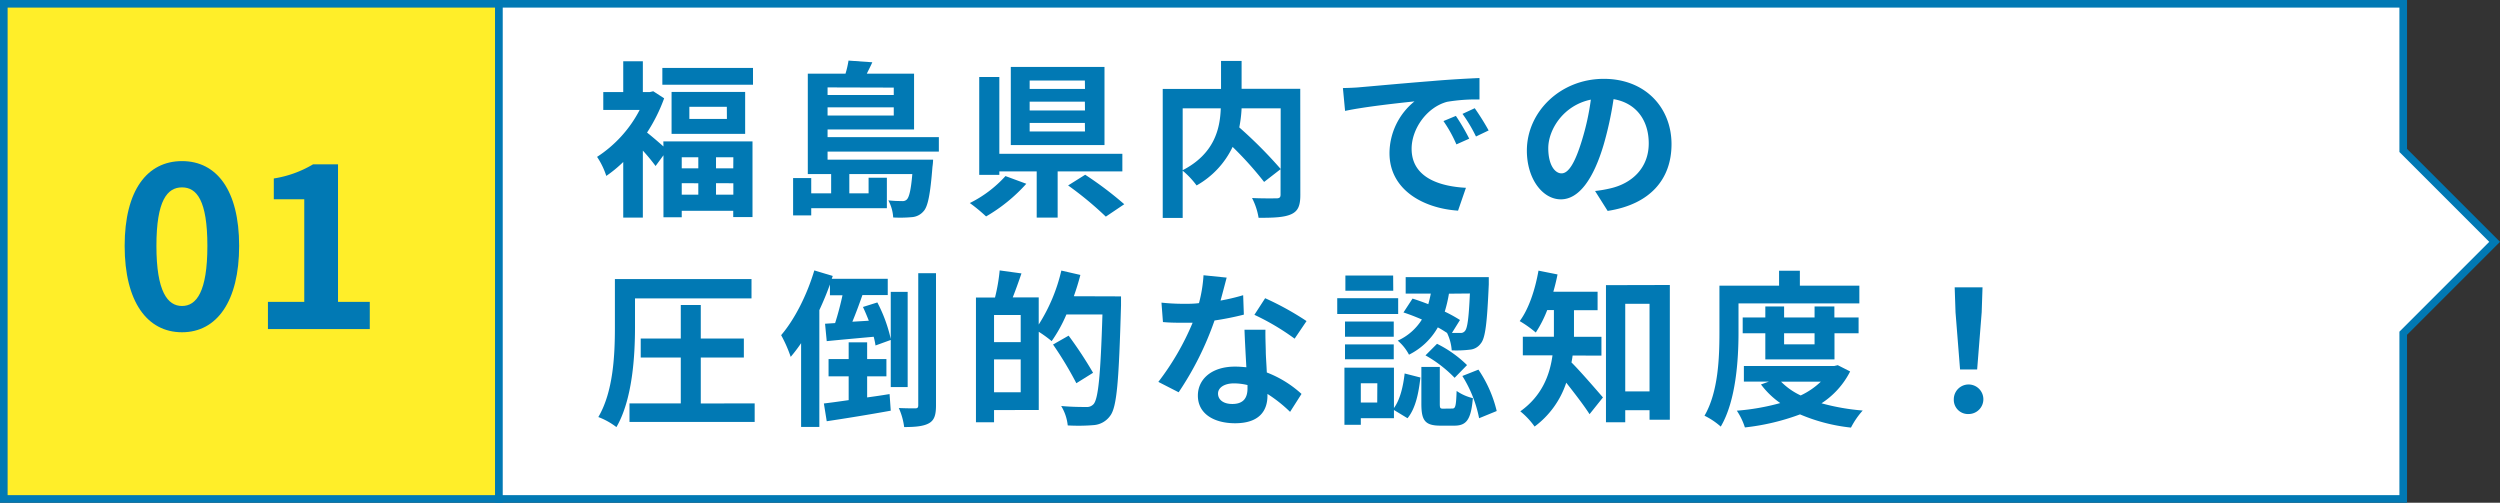
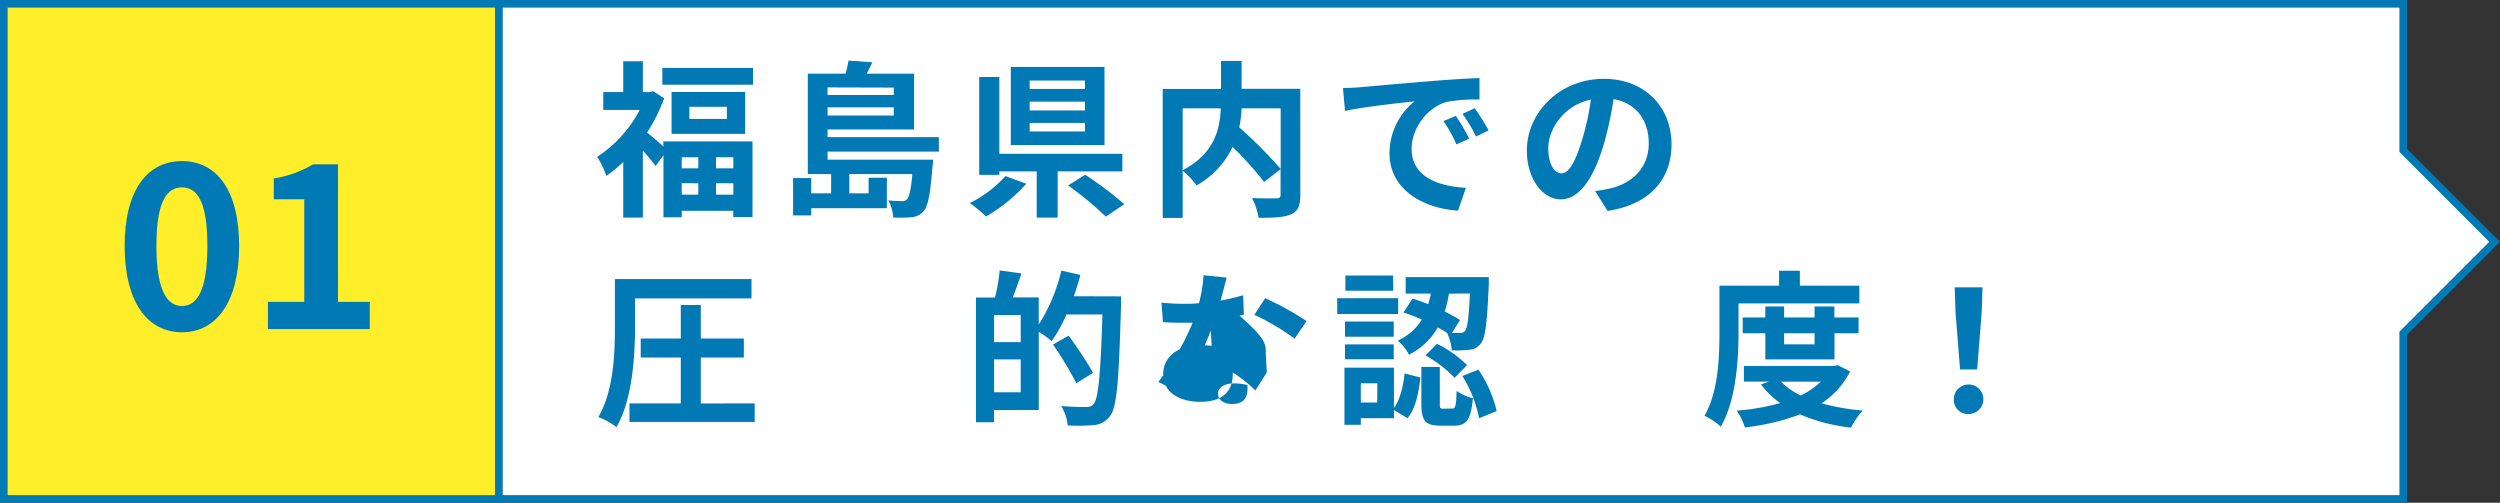
<svg xmlns="http://www.w3.org/2000/svg" viewBox="0 0 656.41 132">
  <rect x="0" y="0" width="656.41" height="132" fill="#333333" stroke="none" />
  <defs>
    <style>.cls-1{fill:#ffee29;}.cls-2{fill:none;stroke:#0179b4;stroke-miterlimit:10;stroke-width:2px;}.cls-3{fill:#fff;}.cls-4{fill:#0179b4;}</style>
  </defs>
  <g id="レイヤー_2" data-name="レイヤー 2">
    <g id="文字">
      <rect class="cls-1" x="1" y="1" width="130" height="130" />
      <rect class="cls-2" x="1" y="1" width="130" height="130" />
      <polygon class="cls-3" points="631 39.5 631 1 131 1 131 131 631 131 631 87.5 655 63.5 631 39.5" />
      <polygon class="cls-2" points="631 39.5 631 1 131 1 131 131 631 131 631 87.5 655 63.5 631 39.5" />
      <path class="cls-4" d="M174.17,37.12h23.41V57h-5.06V55.34H179v1.71h-4.8V40.77l-2.07,2.82a51.12,51.12,0,0,0-3.34-4.05v17.6h-5.15V42.53a33.27,33.27,0,0,1-4.45,3.66,19.88,19.88,0,0,0-2.42-5,32.52,32.52,0,0,0,11.18-12.32h-9.55V24.18h5.24v-8.1h5.15v8.1h1.8l.93-.22,2.86,1.85a43.39,43.39,0,0,1-4.49,9c1.19.93,3.08,2.55,4.31,3.65Zm23.54-19.28v4.41h-23.8V17.84Zm-2.06,6.3v11H176.33v-11ZM179,41.3v2.9h4.35V41.3Zm0,9.81h4.35v-3H179Zm11.84-23.06H181v3.17h9.86Zm1.71,13.25H188v2.9h4.53Zm0,9.81v-3H188v3Z" />
      <path class="cls-4" d="M217.29,39.8v2.12H245a15.88,15.88,0,0,1-.17,1.89c-.57,7.22-1.19,10.47-2.38,11.7a4.37,4.37,0,0,1-3,1.5,33.2,33.2,0,0,1-4.93.09,10.74,10.74,0,0,0-1.27-4.49,30.68,30.68,0,0,0,3.56.18,1.54,1.54,0,0,0,1.32-.44c.57-.62,1.06-2.42,1.41-6.65H223v5.06h5.06V46.67h4.8v8H213v1.89h-4.76V46.76H213v4h5.23V45.7H212.1V19.34H222a25,25,0,0,0,.79-3.43l6.25.44c-.44,1-1,2.07-1.45,3H240V34H217.29v2h29.22V39.8Zm0-16.85v2h17.38V23Zm17.38,7.39V28.19H217.29v2.15Z" />
      <path class="cls-4" d="M269.47,48.25a43.25,43.25,0,0,1-10.56,8.58,44,44,0,0,0-4.27-3.52A31.32,31.32,0,0,0,264,46.23ZM277.7,45V57.14h-5.5V45h-9.81v.92h-5.28V20.22h5.28V40.38h32.3V45ZM290,38.09h-24.6V17.58H290Zm-5.15-16.94H270.35v2.2h14.53Zm0,5.54H270.35V29h14.53Zm0,5.59H270.35v2.24h14.53Zm.08,13.6a93,93,0,0,1,10.26,7.74l-4.84,3.26a90,90,0,0,0-9.9-8.19Z" />
      <path class="cls-4" d="M341.42,51.16c0,2.81-.57,4.27-2.42,5.1s-4.62.93-8.54.93a17.29,17.29,0,0,0-1.72-5.2c2.6.14,5.55.09,6.39.09s1.1-.26,1.1-1V44.42l-4.32,3.35a92,92,0,0,0-8.27-9.2,22.84,22.84,0,0,1-9.46,10.12,21.82,21.82,0,0,0-3.65-3.87V57.23h-5.24V23.35H320.6V16H326v7.31h15.4Zm-30.89-6.47c8.31-4.31,9.81-10.83,10-16.24h-10ZM326,28.45a33.69,33.69,0,0,1-.61,5,115.87,115.87,0,0,1,10.87,10.92V28.45Z" />
      <path class="cls-4" d="M357,22.91c3.7-.31,11-1,19-1.63,4.54-.4,9.33-.66,12.46-.79l0,5.63a45.54,45.54,0,0,0-8.49.61c-5.33,1.41-9.33,7.09-9.33,12.33,0,7.26,6.78,9.85,14.26,10.25l-2.07,6c-9.24-.62-18-5.55-18-15.1a17.6,17.6,0,0,1,6.56-13.59c-4.14.44-13.11,1.4-18.22,2.5l-.57-6C354.48,23.08,356.2,23,357,22.91Zm28.74,13.51-3.34,1.49A34.86,34.86,0,0,0,379,31.79l3.26-1.36A54.58,54.58,0,0,1,385.77,36.42Zm5.1-2.16-3.3,1.58A39.17,39.17,0,0,0,384,29.9l3.21-1.49A64.27,64.27,0,0,1,390.87,34.26Z" />
      <path class="cls-4" d="M422.11,55.38l-3.3-5.23a33.1,33.1,0,0,0,4.09-.71c5.64-1.32,10-5.37,10-11.79,0-6.08-3.3-10.61-9.24-11.62A90.78,90.78,0,0,1,421.06,38c-2.64,8.89-6.43,14.34-11.23,14.34s-8.93-5.37-8.93-12.8c0-10.17,8.8-18.84,20.2-18.84,10.91,0,17.78,7.57,17.78,17.16C438.88,47.11,433.2,53.67,422.11,55.38ZM410,45.52c1.85,0,3.56-2.77,5.37-8.71a65.76,65.76,0,0,0,2.33-10.65c-7.26,1.5-11.18,7.92-11.18,12.76C406.53,43.37,408.29,45.52,410,45.52Z" />
      <path class="cls-4" d="M166.73,85.91c0,7.53-.66,19-4.88,26.23a18.65,18.65,0,0,0-4.75-2.64c4-6.77,4.35-16.63,4.35-23.59V73.28h35.87v5.07H166.73Zm31.42,20v4.88H165.28v-4.88h13.47V93.88H168.23v-5h10.52v-8.8H184v8.8h11.31v5H184v12.06Z" />
-       <path class="cls-4" d="M233.88,101.63V89.26l-4,1.45a20.14,20.14,0,0,0-.48-2.29c-4.41.4-8.81.8-12.33,1.15L216.63,85l2.64-.17c.7-2.16,1.41-4.84,1.94-7.31h-3.3V74.69c-.8,2.25-1.76,4.54-2.78,6.74V112.1h-4.79v-22a41.29,41.29,0,0,1-2.73,3.6A35.06,35.06,0,0,0,205.1,88c3.52-4.1,6.78-10.52,8.71-17l4.84,1.46-.26.74h14.7v4.27h-6.65c-.83,2.38-1.76,4.89-2.64,7l4.32-.26c-.49-1.24-1-2.47-1.54-3.61l3.78-1.19A39,39,0,0,1,233.88,89V76.63h4.44v25Zm-6.2,2.72c1.93-.26,4-.57,5.89-.88l.31,4.36c-5.85,1.06-12.1,2.07-16.81,2.77l-.75-4.66c1.85-.22,4.09-.53,6.51-.88V98.81h-5.28V94.28h5.28v-4.4h4.85v4.4h5.06v4.53h-5.06Zm18.08-32.61v34.68c0,2.55-.44,3.92-1.85,4.71s-3.52,1-6.51,1a17.41,17.41,0,0,0-1.41-5c1.85.09,3.7.09,4.32.09s.79-.22.79-.84V71.74Z" />
      <path class="cls-4" d="M294.34,77.82s0,1.76,0,2.37c-.57,19.67-1.05,26.67-2.86,29a5.83,5.83,0,0,1-4.22,2.42,49,49,0,0,1-6.91.09,12.26,12.26,0,0,0-1.72-5.1c2.82.26,5.42.26,6.56.26a2.33,2.33,0,0,0,1.94-.75c1.27-1.4,1.85-8,2.33-23.54H280a37.87,37.87,0,0,1-3.87,7,31.84,31.84,0,0,0-3.39-2.46v20.55H261v3.21h-4.75V78.13h5A48,48,0,0,0,262.48,71l5.72.79c-.75,2.2-1.54,4.4-2.29,6.3h6.82v7.12a45.35,45.35,0,0,0,5.94-14.17l5,1.15c-.49,1.89-1.06,3.74-1.72,5.59ZM268,82.7h-7v7.13h7ZM268,103V94.36h-7V103Zm14.61-2.38a93.06,93.06,0,0,0-6.12-10.16l4.09-2.33A104.85,104.85,0,0,1,287,97.88Z" />
-       <path class="cls-4" d="M320.47,78.92a53.83,53.83,0,0,0,5.94-1.41l.18,5.1a76,76,0,0,1-7.7,1.54A81.38,81.38,0,0,1,309.47,103l-5.33-2.73a69,69,0,0,0,9-15.53c-.79,0-1.54,0-2.29,0-1.8,0-3.6,0-5.5-.18l-.39-5.1a55.52,55.52,0,0,0,5.85.31c1.32,0,2.64,0,4-.18A36.86,36.86,0,0,0,316,72.27l6.08.62C321.7,74.3,321.13,76.54,320.47,78.92Zm11.88,13.29c0,1.27.18,3.39.27,5.59a28.82,28.82,0,0,1,9.11,5.63l-3,4.71a37.08,37.08,0,0,0-5.94-4.71v.44c0,4.09-2.25,7.26-8.5,7.26-5.45,0-9.77-2.42-9.77-7.26,0-4.31,3.61-7.61,9.73-7.61,1.06,0,2,.08,3,.17-.18-3.25-.4-7.17-.49-9.86h5.5C332.22,88.42,332.31,90.27,332.35,92.21Zm-8.8,13.86c3,0,4-1.67,4-4.09v-.88a15.42,15.42,0,0,0-3.56-.44c-2.55,0-4.18,1.14-4.18,2.68S321.13,106.07,323.55,106.07Zm5.81-23.41,2.82-4.36a76.43,76.43,0,0,1,10.87,6l-3.13,4.62A62.84,62.84,0,0,0,329.36,82.66Z" />
+       <path class="cls-4" d="M320.47,78.92a53.83,53.83,0,0,0,5.94-1.41l.18,5.1a76,76,0,0,1-7.7,1.54A81.38,81.38,0,0,1,309.47,103l-5.33-2.73a69,69,0,0,0,9-15.53c-.79,0-1.54,0-2.29,0-1.8,0-3.6,0-5.5-.18l-.39-5.1a55.52,55.52,0,0,0,5.85.31c1.32,0,2.64,0,4-.18A36.86,36.86,0,0,0,316,72.27l6.08.62C321.7,74.3,321.13,76.54,320.47,78.92Zm11.88,13.29c0,1.27.18,3.39.27,5.59l-3,4.71a37.08,37.08,0,0,0-5.94-4.71v.44c0,4.09-2.25,7.26-8.5,7.26-5.45,0-9.77-2.42-9.77-7.26,0-4.31,3.61-7.61,9.73-7.61,1.06,0,2,.08,3,.17-.18-3.25-.4-7.17-.49-9.86h5.5C332.22,88.42,332.31,90.27,332.35,92.21Zm-8.8,13.86c3,0,4-1.67,4-4.09v-.88a15.42,15.42,0,0,0-3.56-.44c-2.55,0-4.18,1.14-4.18,2.68S321.13,106.07,323.55,106.07Zm5.81-23.41,2.82-4.36a76.43,76.43,0,0,1,10.87,6l-3.13,4.62A62.84,62.84,0,0,0,329.36,82.66Z" />
      <path class="cls-4" d="M367.11,82.44h-16V78.3h16ZM366,107.13c1.62-2.2,2.42-5.68,2.81-9.07l4.14,1.06c-.44,3.91-1.23,8.09-3.39,10.69L366,107.65v2.16H357.3v1.72H353v-15h13Zm-.05-18.71h-12.8v-4h12.8Zm-12.8,2h12.8v3.91h-12.8Zm12.67-14.08H353.25v-4h12.54Zm-4.18,24.29H357.3v5.06h4.31Zm9.24-22.23c1.32.4,2.73.93,4.14,1.46.26-.93.48-1.85.66-2.78h-6.6V72.76h21.82s0,1.32,0,1.93c-.44,10-.88,14-2.07,15.45a3.9,3.9,0,0,1-2.9,1.67,29.6,29.6,0,0,1-4.76.18,12.47,12.47,0,0,0-1.23-4.58c-.75-.48-1.54-1-2.42-1.45a17.82,17.82,0,0,1-7.57,7.17,12.2,12.2,0,0,0-2.95-3.69,14.5,14.5,0,0,0,6.34-5.55c-1.63-.7-3.3-1.36-4.84-1.85Zm10.43,28.87c.84,0,1-.57,1.15-4.62a12.48,12.48,0,0,0,4.26,1.89c-.48,5.77-1.76,7.22-4.88,7.22H378.2c-4.14,0-5-1.45-5-5.81V96.34h4.84v9.6c0,1.23.09,1.36.88,1.36Zm-4-17a30.49,30.49,0,0,1,7.88,5.59l-3.26,3.34a33.06,33.06,0,0,0-7.65-5.89Zm3.13-13.16a36.16,36.16,0,0,1-1.1,4.71,36.88,36.88,0,0,1,4,2.2l-2.11,3.39c.92,0,1.67,0,2.11,0a1.38,1.38,0,0,0,1.32-.53c.62-.71,1-3.3,1.28-9.82Zm7.74,19.94a32.77,32.77,0,0,1,4.8,10.87l-4.62,1.89a32.65,32.65,0,0,0-4.4-11.09Z" />
-       <path class="cls-4" d="M412.91,93.35c-.08.62-.17,1.23-.3,1.81,2.28,2.24,7,7.74,8.27,9.19l-3.52,4.4c-1.45-2.28-4-5.58-6.12-8.27A23.48,23.48,0,0,1,402.93,112a20.07,20.07,0,0,0-3.75-4c5.73-4.09,7.75-9.59,8.45-14.7h-7.79V88.42H408v-7h-1.76a30.81,30.81,0,0,1-3,5.89,29.36,29.36,0,0,0-4.22-3c2.37-3.17,4.05-8.23,4.93-13.25l5,1c-.3,1.54-.66,3-1.1,4.54h11.62v4.84h-6.2v7h7.21v4.93Zm25.53-18.52v35.38h-5.33V107.7h-6.38v3.17h-5.06v-36Zm-5.33,27.94v-23h-6.38v23Z" />
      <path class="cls-4" d="M456.47,87.32c0,7.13-.66,17.91-4.66,24.69a19.09,19.09,0,0,0-4.27-2.86c3.65-6.25,3.92-15.4,3.92-21.83V75h15.66V71.08h5.46V75H488.2v4.67H456.47Zm29.31,10.21a21.54,21.54,0,0,1-7.52,8.36,58.22,58.22,0,0,0,10.82,1.9,21.11,21.11,0,0,0-3.08,4.48,46.51,46.51,0,0,1-13.38-3.47,59.91,59.91,0,0,1-14.47,3.43,17.53,17.53,0,0,0-2.12-4.4,59.77,59.77,0,0,0,11.4-2,22,22,0,0,1-5.06-4.89l2.07-.74h-6.56v-4.1H481.6l.93-.22Zm-22.27-3.17V87.5h-5.94V83.36h5.94v-2.9h4.93v2.9h8v-2.9h5.2v2.9H488V87.5h-6.33v6.86Zm4.14,5.86a17.69,17.69,0,0,0,5.15,3.61,20,20,0,0,0,5.28-3.61Zm.79-12.72v2.9h8V87.5Z" />
      <path class="cls-4" d="M513,104.84a3.88,3.88,0,1,1,3.88,3.87A3.72,3.72,0,0,1,513,104.84ZM513.45,82l-.22-6.55h7.31L520.32,82l-1.19,15h-4.49Z" />
      <path class="cls-4" d="M32.73,64.56c0-14.64,5.94-22.26,15.06-22.26s15,7.68,15,22.26-5.88,22.68-15,22.68S32.73,79.26,32.73,64.56Zm21.72,0c0-12-2.82-15.36-6.66-15.36s-6.72,3.36-6.72,15.36S44,80.34,47.79,80.34,54.45,76.62,54.45,64.56Z" />
      <path class="cls-4" d="M70.35,79.26h9.54V52.32h-8V46.86a28.8,28.8,0,0,0,10.32-3.72h6.54V79.26h8.34V86.4H70.35Z" />
    </g>
  </g>
</svg>